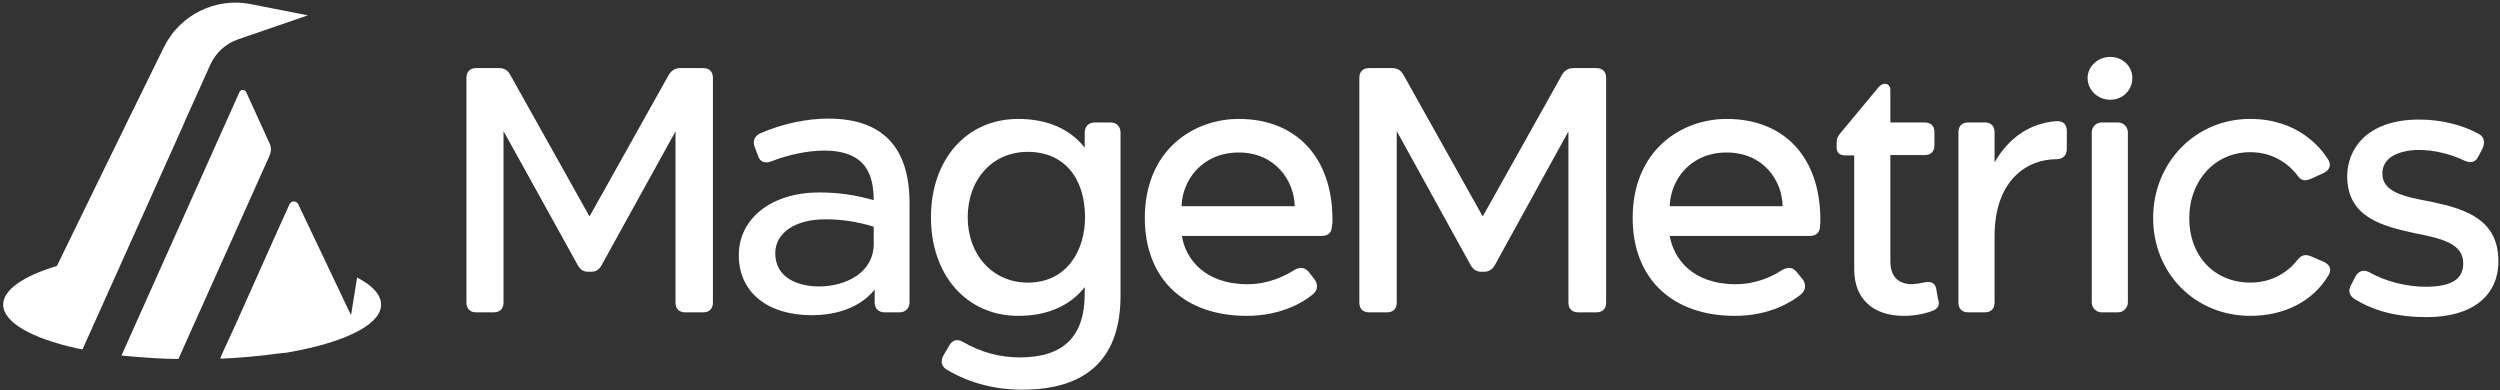
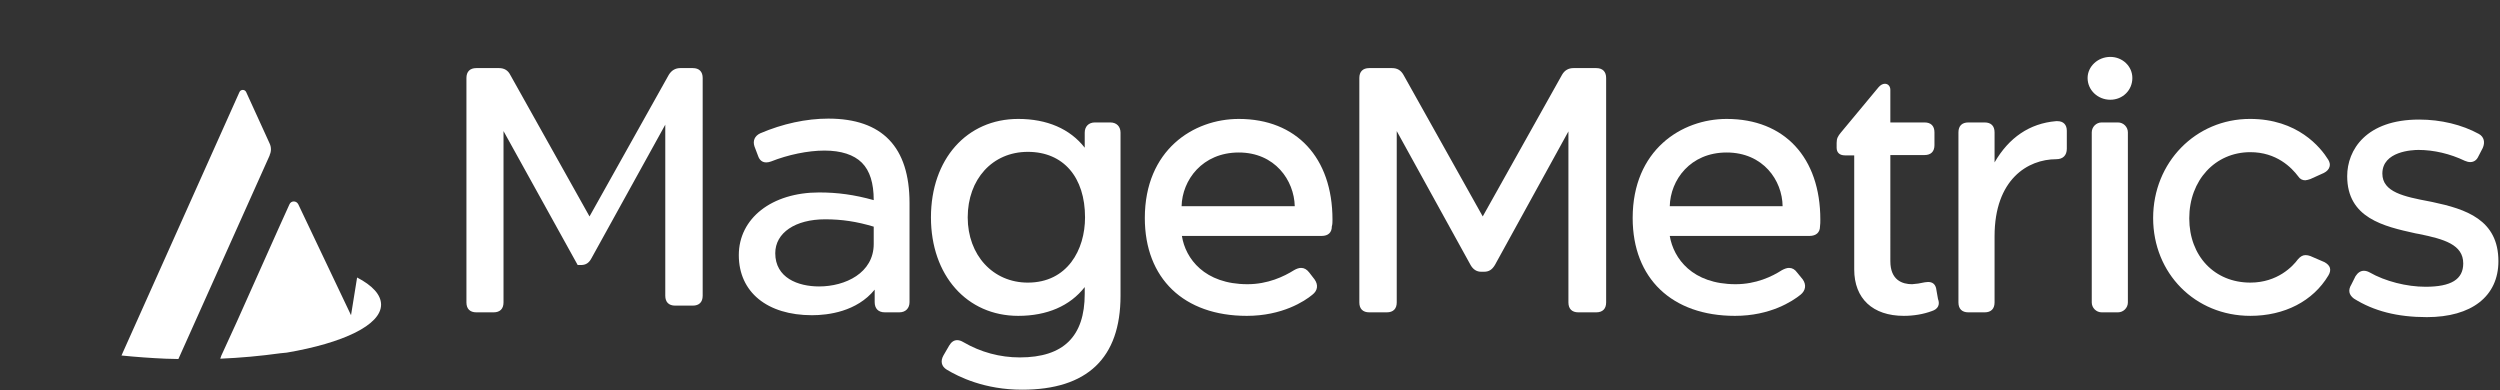
<svg xmlns="http://www.w3.org/2000/svg" width="782" height="122" version="1.2">
  <rect width="100%" height="100%" fill="#333333" stroke="none" />
  <style>.s0{fill:#fff}</style>
-   <path id="Layer" d="M219.9 21.3h-7.1q-2.3 0-3.6 2.1l-24.8 44.3-24.8-44.3c-.7-1.4-1.9-2.1-3.5-2.1H149c-2 0-3.1 1.1-3.1 3.1v70.2c0 2 1.1 3.1 3.1 3.1h5.4c2 0 3.1-1.1 3.1-3.1V41l23.2 41.9q1.1 2.1 3.2 2.1h1c1.5 0 2.5-.6 3.3-2.1l23.1-41.8v53.5c0 2 1.1 3.1 3.1 3.1h5.5c2 0 3.1-1.1 3.1-3.1V24.4c0-2-1.1-3.1-3.1-3.1z" class="s0" />
+   <path id="Layer" d="M219.9 21.3h-7.1q-2.3 0-3.6 2.1l-24.8 44.3-24.8-44.3c-.7-1.4-1.9-2.1-3.5-2.1H149c-2 0-3.1 1.1-3.1 3.1v70.2c0 2 1.1 3.1 3.1 3.1h5.4c2 0 3.1-1.1 3.1-3.1V41l23.2 41.9h1c1.5 0 2.5-.6 3.3-2.1l23.1-41.8v53.5c0 2 1.1 3.1 3.1 3.1h5.5c2 0 3.1-1.1 3.1-3.1V24.4c0-2-1.1-3.1-3.1-3.1z" class="s0" />
  <path fill-rule="evenodd" d="M284.5 63.5v31c0 1.9-1.2 3.2-3.2 3.2h-4.5c-2.1 0-3.2-1.2-3.2-3.2v-3.9c-5.6 6.9-14.6 8-19.6 8-14 0-22.9-7.2-22.9-18.8 0-11.5 10.3-19.6 25.1-19.6 5.8 0 11 .7 17.1 2.4 0-5.3-1.2-9.2-3.7-11.7s-6.5-3.8-11.7-3.8c-5.2 0-11.4 1.3-16.7 3.4q-.8.3-1.5.3-1.9 0-2.6-2.1l-1.1-2.9c-.6-1.8.1-3.3 1.8-4.1 7-3 14.4-4.6 21.3-4.6 16.9 0 25.4 8.9 25.4 26.4zm-11.2 7.4c-5.3-1.6-10-2.3-15.2-2.3-9.3 0-15.6 4.2-15.6 10.6 0 7.7 7.1 10.4 13.7 10.4 8.2 0 17.1-4.2 17.1-13.3zm77.2-29.4v51c0 19.5-10.4 29.4-30.8 29.4-11.7 0-19.8-4-23.6-6.3-1.6-1-2-2.6-1-4.4l1.8-3.1q1-1.7 2.5-1.7.9 0 1.9.6c5.5 3.2 11.5 4.8 17.7 4.8 13.6 0 20.3-6.5 20.3-19.9v-2.1c-4.6 5.9-11.8 9-20.8 9-16.1 0-27.3-12.7-27.3-30.8 0-18.2 11.2-30.8 27.3-30.8 9 0 16.2 3.1 20.8 9v-4.7c0-1.9 1.2-3.2 3.2-3.2h4.8c2 0 3.2 1.3 3.2 3.2zM339.4 68c0-12.5-6.7-20.5-17.9-20.5-11.1 0-18.8 8.6-18.8 20.5 0 11.8 7.9 20.4 18.8 20.4 12.4 0 17.9-10.3 17.9-20.4zm77.4.7c0 .7 0 1.5-.2 2.1 0 1.9-1.1 3-3.2 3h-43.7c1.1 7.1 7.1 15.1 20.5 15.1 6.4 0 11.4-2.4 14.6-4.4q1.2-.7 2.2-.7 1.4 0 2.5 1.4l1.7 2.2c1.2 1.7 1 3.5-.7 4.8-2.4 2-9.4 6.6-20.5 6.6-19.7 0-31.9-11.7-31.9-30.6 0-21.3 15.2-31 29.4-31 18 0 29.3 12.1 29.3 31.5zM405 64.5c-.2-8.1-6.2-16.8-17.5-16.8-11.4 0-17.7 8.6-17.9 16.8z" class="s0" />
  <path d="M499.3 21.3h-7.1q-2.4 0-3.6 2.1l-24.8 44.3L439 23.4c-.8-1.4-1.9-2.1-3.6-2.1h-7.1c-2 0-3.1 1.1-3.1 3.1v70.2c0 2 1.1 3.1 3.1 3.1h5.5c2 0 3.1-1.1 3.1-3.1V41L460 82.9q1.2 2.1 3.3 2.1h.9c1.5 0 2.5-.6 3.4-2.1l23-41.8v53.5c0 2 1.1 3.1 3.1 3.1h5.6c2 0 3.1-1.1 3.1-3.1V24.4c0-2-1.1-3.1-3.1-3.1z" class="s0" />
  <path fill-rule="evenodd" d="M569.4 68.7c0 .7 0 1.5-.1 2.1 0 1.9-1.2 3-3.3 3h-43.7c1.2 7.1 7.1 15.1 20.6 15.1 6.4 0 11.4-2.4 14.5-4.4q1.3-.7 2.2-.7 1.5 0 2.5 1.4l1.8 2.2c1.2 1.7.9 3.5-.7 4.8-2.5 2-9.4 6.6-20.5 6.6-19.7 0-32-11.7-32-30.6 0-21.3 15.3-31 29.4-31 18.1 0 29.3 12.1 29.3 31.5zm-11.8-4.2c-.1-8.1-6.1-16.8-17.5-16.8s-17.6 8.6-17.8 16.8z" class="s0" />
  <path d="M605.6 90.1q-.5-1.9-2.5-1.9-.4 0-1 .1-2.2.5-4 .6c-3.1 0-6.8-1.3-6.8-7.2V48.5H602c2 0 3.1-1.1 3.1-3.1v-4c0-2-1.1-3.1-3.1-3.1h-10.7V28.1c0-1.1-.7-1.9-1.7-1.9-.7 0-1.4.4-2 1.1l-11.8 14.2c-.9 1.1-1.3 1.8-1.3 3.2v1.5c0 1.5.9 2.4 2.6 2.4h2.9v35.7c0 9.1 5.8 14.5 15.5 14.5 3.1 0 6.1-.5 8.8-1.5 1.9-.6 2.6-2 1.9-3.8zm38-52.2h-.5c-8.2.7-14.7 5.1-19.2 12.9v-9.4c0-2-1.1-3.1-3.1-3.1h-5.1c-2 0-3.1 1.1-3.1 3.1v53.2c0 2 1.1 3.1 3.1 3.1h5.1c2 0 3.1-1.1 3.1-3.1V73.9c0-17.8 10.4-24.1 19.3-24.1 2.1 0 3.3-1.2 3.3-3.3v-5.6c0-1.9-1.1-3-2.9-3zm10.7 3.5c0-1.7 1.4-3.1 3.1-3.1h5.1c1.7 0 3.1 1.4 3.1 3.1v53.2c0 1.7-1.4 3.1-3.1 3.1h-5.1c-1.7 0-3.1-1.4-3.1-3.1zm5.8-23.6c-3.9 0-7.1 3-7.1 6.6 0 3.8 3.2 6.8 7.1 6.8 3.9 0 6.9-3 6.9-6.8 0-3.7-3.1-6.6-6.9-6.6zm67 64.2-4.4-1.9q-.8-.3-1.5-.3c-.9 0-1.6.4-2.4 1.3-1.6 2.2-6.4 7.3-14.9 7.3-11.2 0-19.1-8.3-19.1-20.1 0-11.9 8.1-20.7 19.1-20.7 8.2 0 12.9 4.8 15 7.6.5.8 1.3 1.2 2.2 1.2q.8-.1 1.6-.4l4.2-1.9c1-.5 1.6-1.2 1.8-2 .2-.7 0-1.4-.4-2.1-2.4-3.9-9.6-12.8-24.5-12.8-17 0-30.3 13.6-30.3 31 0 17.3 13.1 30.6 30.4 30.6 10.7 0 19.6-4.6 24.4-12.6q.8-1.3.5-2.4c-.2-.7-.8-1.3-1.7-1.8zm33.8-18.8-1-.2c-7.9-1.5-14.7-2.9-14.7-8.7 0-7 9.4-7.4 11.3-7.4 4.8 0 9.9 1.2 14.5 3.4q.9.4 1.7.4c1.1 0 2-.6 2.5-1.7l1.4-2.7c.8-1.8.4-3.5-1.2-4.4-5.3-2.9-11.9-4.5-18.7-4.5-16.6 0-22.5 9.5-22.5 17.7 0 13.1 11.4 15.7 21.4 17.9l1.1.2c7.8 1.6 13.8 3.3 13.8 9.2 0 5-3.8 7.3-11.8 7.3-5.9 0-12.6-1.7-17.5-4.5q-.9-.5-1.8-.5c-1 0-1.9.6-2.6 1.7l-1.3 2.6q-1.6 2.6.8 4.4c6.2 3.9 13.6 5.8 22.8 5.8 14 0 22.4-6.5 22.4-17.5 0-13-10.2-16.3-20.6-18.5zM84.4 48.5l-28.6 63.8-4-.1q-6.9-.3-13.8-1l.1-.2.3-.7 36.5-81.5c.4-.9 1.7-.9 2.1 0l5.8 12.7 1.5 3.3c.6 1.2.6 2.6 0 3.8zm34.8 46.8c0 6.4-11.9 12-29.5 15l-2 .2q-9.4 1.3-18.8 1.7l.3-.9 4.9-10.7 13.1-29.3 3.3-7.3c.5-1.3 2.2-1.3 2.8-.1 0 0 16.1 33.9 16.5 34.7l1.9-11.8c4.8 2.5 7.5 5.4 7.5 8.5z" class="s0" />
-   <path d="m96.3 4.8-21.8 7.5c-3.9 1.3-7 4.2-8.7 7.9l-8.1 18v.1l-31.9 71-2-.4C9.9 105.8 1 100.8 1 95.3c0-4.7 6.4-9 16.8-12.1 0 0 20-41.1 33.5-68.5C56.3 4.6 67.5-.9 78.5 1.3z" class="s0" />
</svg>